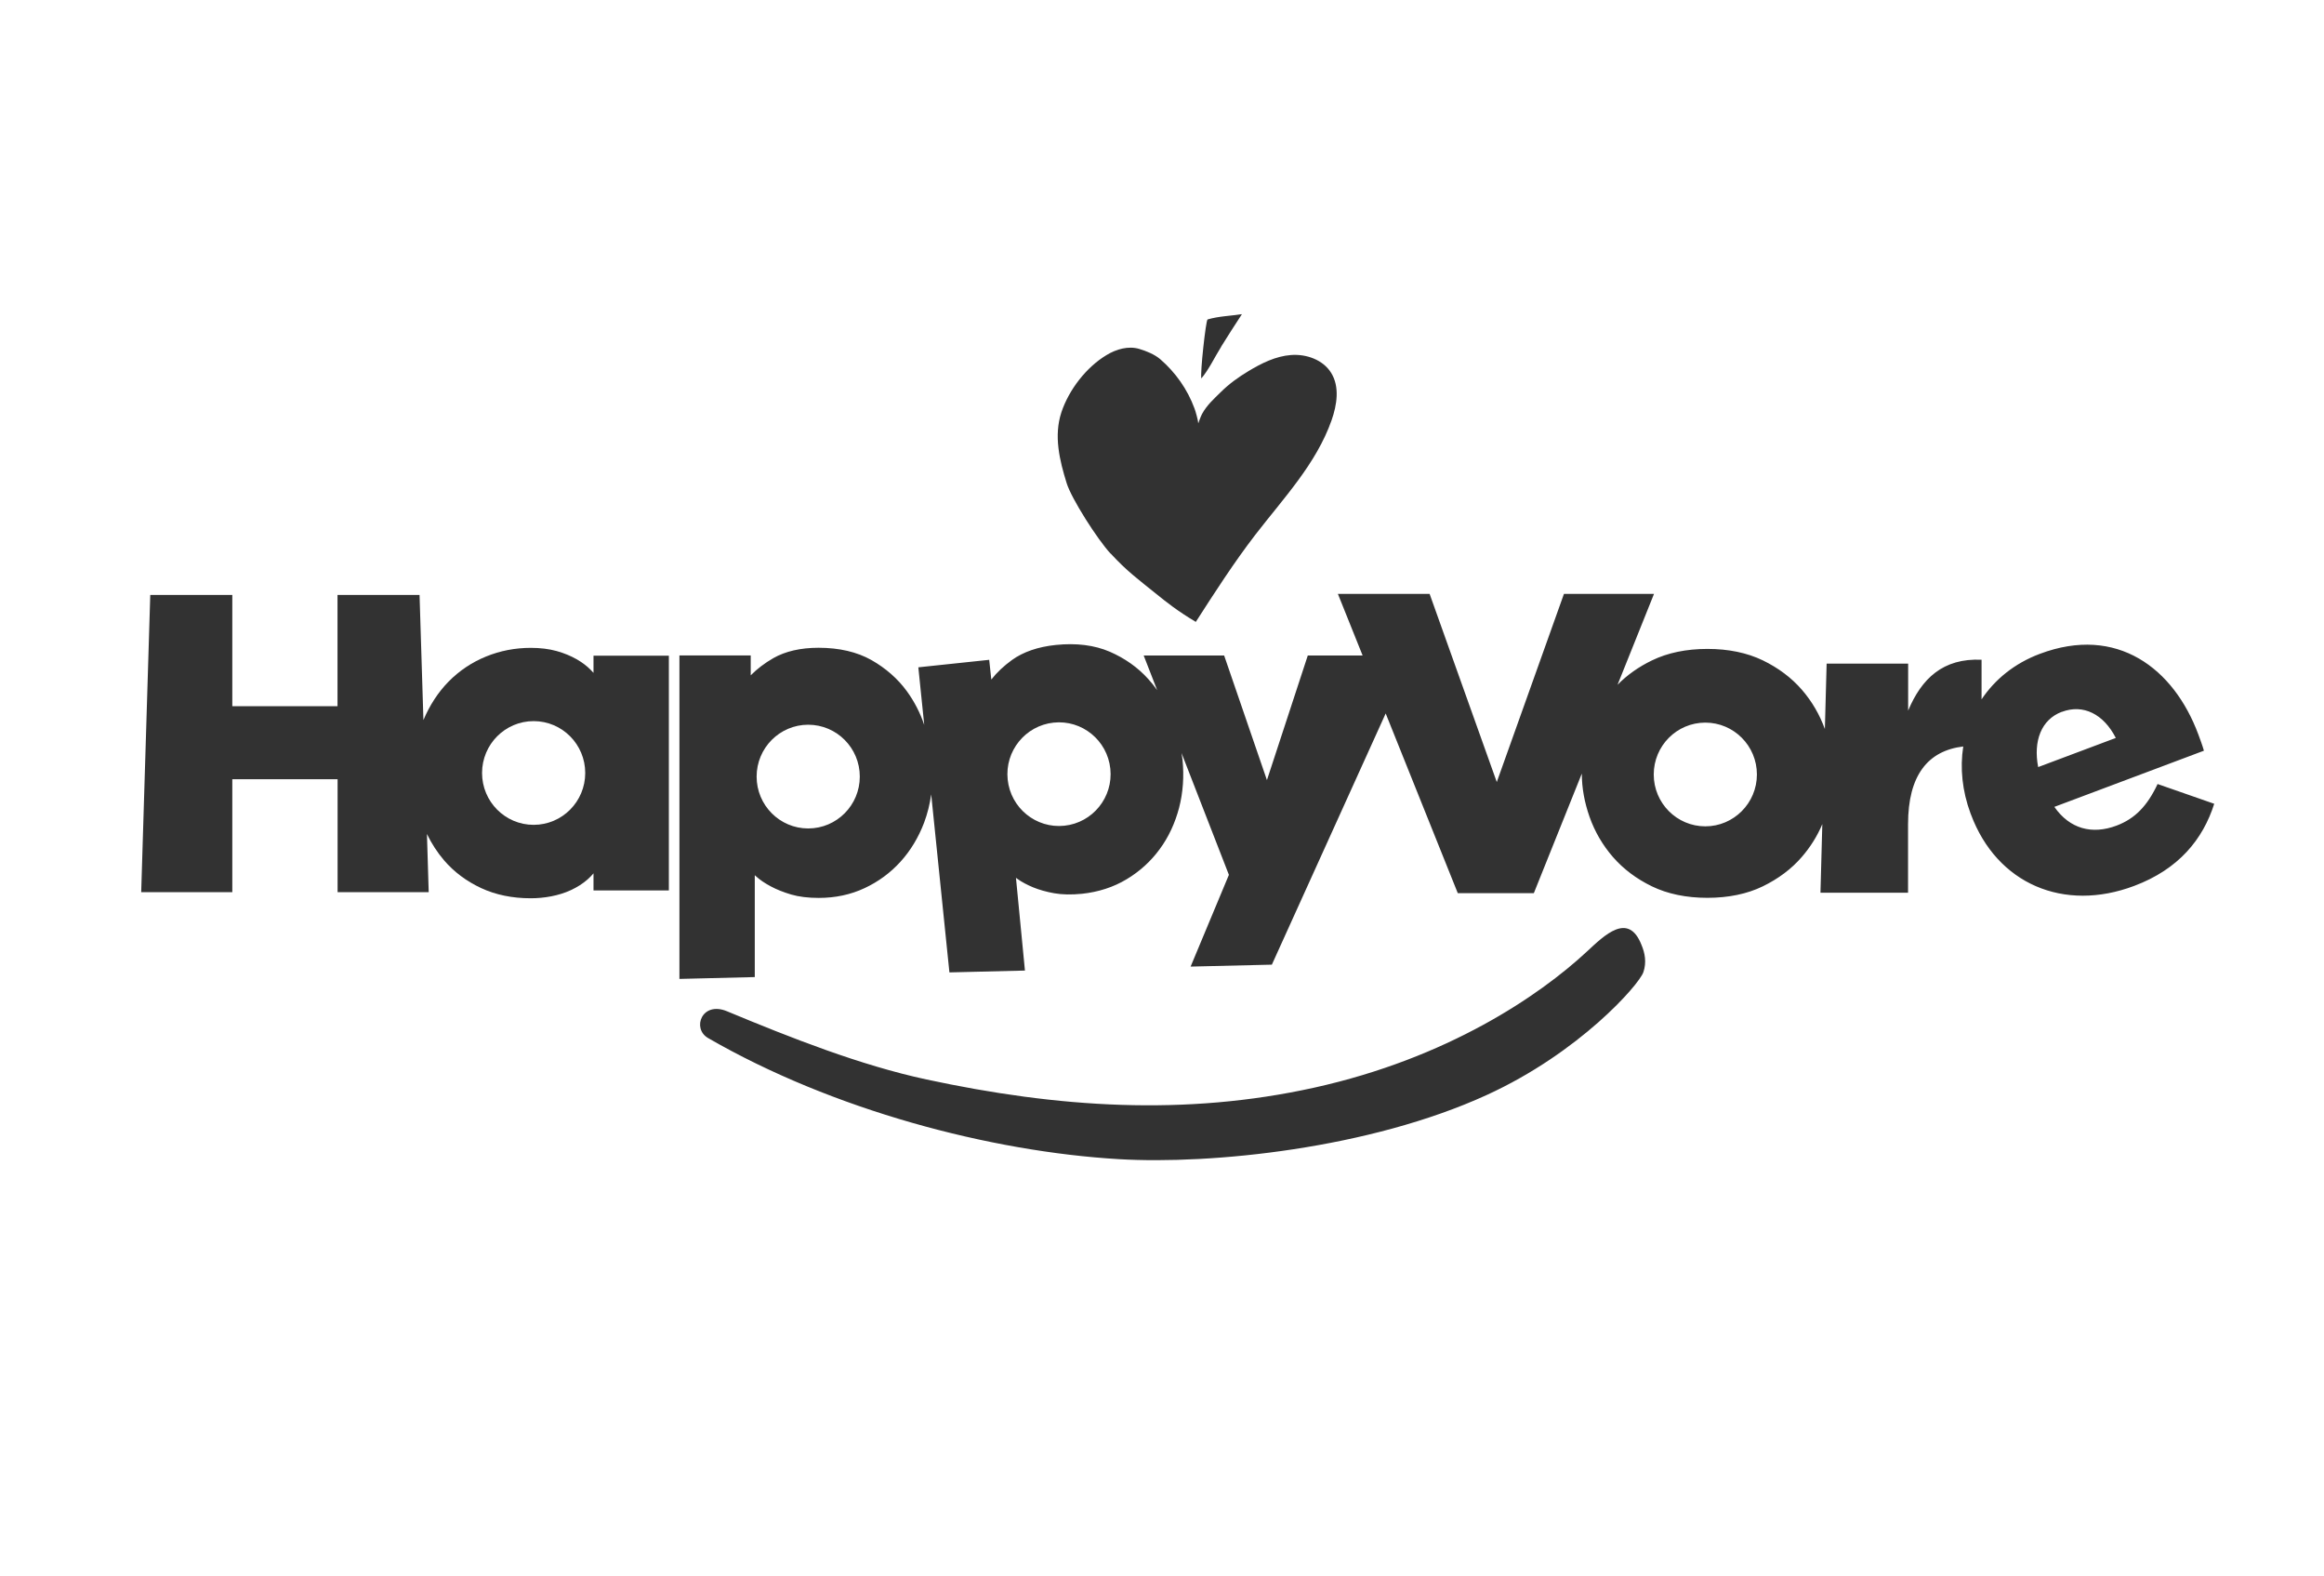
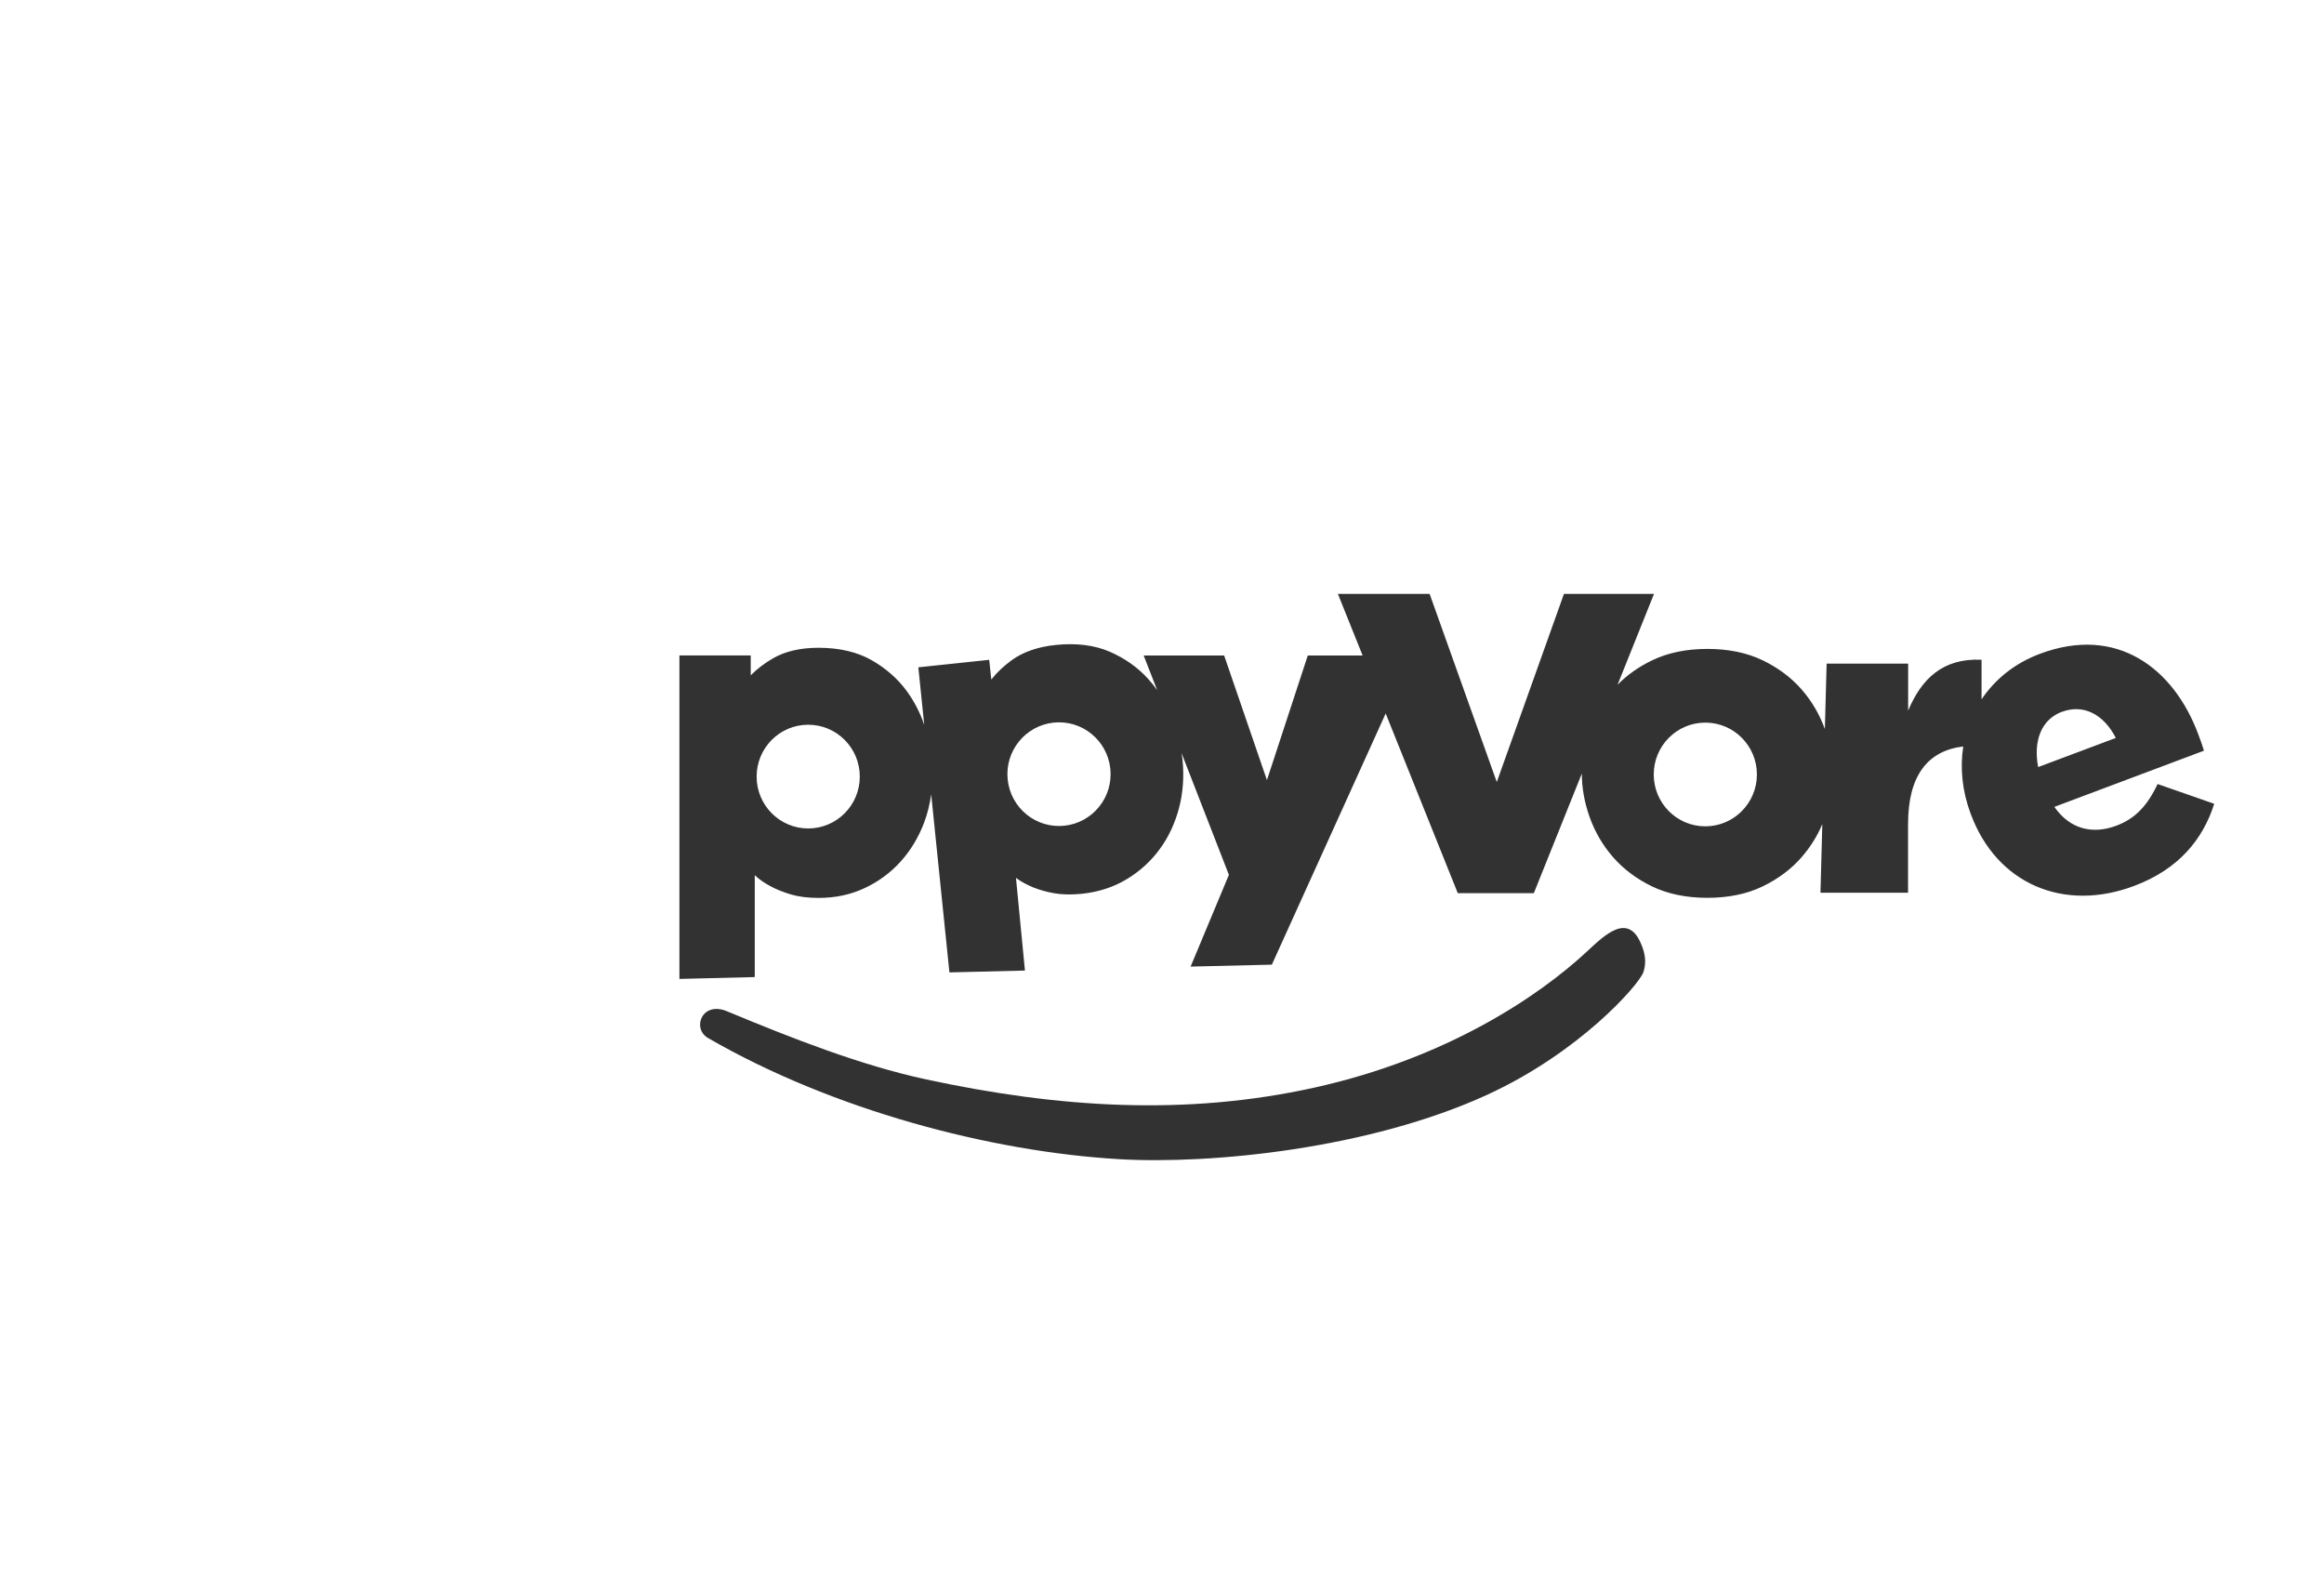
<svg xmlns="http://www.w3.org/2000/svg" id="a" data-name="Calque 1" viewBox="0 0 264 179">
  <defs>
    <style>
      .b {
        fill: #323232;
      }
    </style>
  </defs>
  <path class="b" d="M245.08,89.06h.01c-1.17,2.48-2.56,3.92-4.66,4.71-2.77,1.04-5.31.38-7.06-2.13l16.99-6.38c-.18-.63-.43-1.29-.64-1.86-2.79-7.49-9.23-12.44-18-9.14-2.88,1.08-5.11,2.91-6.62,5.17v-4.5c-4.39-.2-6.82,2.15-8.34,5.78v-5.34h-9.26l-.2,7.43c-.59-1.63-1.46-3.13-2.61-4.46-1.18-1.36-2.67-2.48-4.44-3.34-1.78-.86-3.9-1.3-6.29-1.3s-4.52.44-6.29,1.3c-1.52.73-2.83,1.66-3.92,2.77l4.14-10.32h-10.23l-7.63,21.37-7.63-21.37h-10.42l2.81,7h-6.23l-4.64,14.15-4.86-14.15h-9.14l1.53,3.93c-.31-.44-.65-.86-1.01-1.26-1.18-1.31-2.65-2.35-4.37-3.1-1.74-.75-3.8-1.01-6.13-.77-2.03.21-3.7.79-4.97,1.7-.94.68-1.73,1.42-2.36,2.23l-.24-2.24-8.05.85.67,6.54c-.46-1.37-1.12-2.65-1.97-3.82-1.03-1.42-2.39-2.61-4.02-3.54-1.65-.93-3.67-1.4-6.02-1.4-2.04,0-3.76.4-5.12,1.17-1.01.58-1.87,1.24-2.58,1.96v-2.26h-8.1v36.74l8.56-.21v-11.57c.06.06.12.11.19.17.42.38.97.75,1.63,1.1.65.35,1.43.66,2.3.92.88.26,1.94.39,3.15.39,1.88,0,3.62-.37,5.2-1.11,1.57-.73,2.95-1.75,4.09-3.01,1.14-1.26,2.04-2.75,2.68-4.44.38-1.02.65-2.1.8-3.2l2.07,20.22,8.58-.21-1.02-10.53c.07.05.14.1.21.15.46.33,1.05.64,1.74.93.69.28,1.49.51,2.39.67.9.16,1.97.18,3.17.06,1.86-.2,3.57-.75,5.06-1.65,1.49-.89,2.75-2.04,3.76-3.42,1.01-1.37,1.74-2.95,2.2-4.69.45-1.74.58-3.58.39-5.47-.03-.24-.07-.49-.11-.75l5.38,13.83-4.35,10.42,9.23-.22,12.93-28.53,8.19,20.41h8.64l5.45-13.58c0,1.61.3,3.27.88,4.92.59,1.67,1.48,3.2,2.65,4.55,1.18,1.36,2.67,2.48,4.44,3.34,1.78.86,3.9,1.3,6.29,1.3s4.52-.44,6.29-1.3c1.77-.86,3.27-1.98,4.44-3.34.98-1.13,1.76-2.38,2.33-3.73l-.21,7.79h9.95v-7.78c0-5.55,2.25-8.35,6.27-8.83-.38,2.44-.12,5.05.83,7.61l.04.1c2.95,7.92,10.56,11.13,18.54,8.13,5.07-1.9,7.82-5.3,9.1-9.33l-6.45-2.25ZM91.81,94.09c-3.24,0-5.86-2.64-5.86-5.89s2.62-5.89,5.86-5.89,5.86,2.64,5.86,5.89-2.62,5.89-5.86,5.89ZM120.91,93.78c-3.22.34-6.1-2.01-6.44-5.24-.34-3.23,2-6.13,5.22-6.47,3.22-.34,6.1,2.01,6.44,5.24.34,3.23-2,6.13-5.22,6.47ZM193.72,93.85c-3.24,0-5.86-2.64-5.86-5.89s2.62-5.89,5.86-5.89,5.86,2.64,5.86,5.89-2.63,5.89-5.86,5.89ZM234.22,80.85c2.44-.92,4.75.26,6.13,2.96l-8.82,3.31c-.57-2.96.35-5.4,2.69-6.28Z" />
-   <path class="b" d="M67.44,76.44c-.1-.11-.2-.22-.31-.33-.43-.45-.97-.86-1.63-1.24-.65-.37-1.41-.69-2.27-.93-.87-.24-1.85-.36-2.94-.36-1.77,0-3.49.33-5.09.99-1.6.65-3.03,1.61-4.24,2.84-1.18,1.2-2.14,2.67-2.86,4.37l-.44-14.21h-9.32v12.64h-11.95v-12.64h-9.32l-1.03,33.76h10.35v-12.83h11.96v12.83h10.35l-.2-6.61c.53,1.1,1.19,2.11,1.96,3.01,1.13,1.31,2.54,2.36,4.19,3.13,1.65.77,3.55,1.16,5.64,1.16.76,0,1.54-.07,2.32-.22.78-.15,1.54-.38,2.25-.71.71-.33,1.36-.74,1.91-1.23.23-.21.45-.43.65-.67v1.94h8.56v-26.66h-8.56v1.98ZM60.62,93.68c-3.24,0-5.86-2.64-5.86-5.89s2.62-5.89,5.86-5.89,5.86,2.64,5.86,5.89-2.62,5.89-5.86,5.89Z" />
-   <path class="b" d="M126.18,62.88c1.85,2,3.02,2.84,5.14,4.55,1.21.98,2.44,1.96,4.52,3.2,2.16-3.36,4.32-6.72,6.75-9.88,3.2-4.15,6.93-8.07,8.67-13.01.62-1.76.94-3.82-.05-5.4-.92-1.48-2.81-2.15-4.55-2.02-1.74.13-3.35.93-4.84,1.83-1.12.67-2.19,1.44-3.12,2.36-.81.8-1.6,1.49-2.16,2.52-.18.34-.42,1.07-.42,1.05-.02-.33-.29-1.33-.43-1.69-.8-2.18-2.17-4.11-3.9-5.6-.63-.54-1.57-.92-2.37-1.16-1.24-.37-2.6.02-3.71.69-2.31,1.38-4.29,3.95-5.14,6.51-.88,2.67-.21,5.45.6,8.05.55,1.77,3.5,6.39,4.99,8Z" />
-   <path class="b" d="M138.72,39.37c.77-1.24,1.56-2.47,2.36-3.69-1.3.2-2.64.23-3.9.6-.2.06-.86,6.13-.71,6.7.86-1.01,1.54-2.47,2.26-3.61Z" />
  <path class="b" d="M180.28,108.06c-5.45,5.07-15.88,12.12-30.95,15.46-14.72,3.26-29.19,2.28-44.08-.92-7.51-1.61-15.44-4.74-22.67-7.75-2.85-1.18-4.01,1.96-2.15,3.04,14.16,8.18,32.06,12.9,46.68,13.76,10.56.62,28.49-1.21,41.76-7.28,10.56-4.82,17.31-12.52,17.81-13.95.39-1.13.17-2.21-.21-3.1-1.49-3.81-4.23-1.08-6.19.74Z" />
</svg>